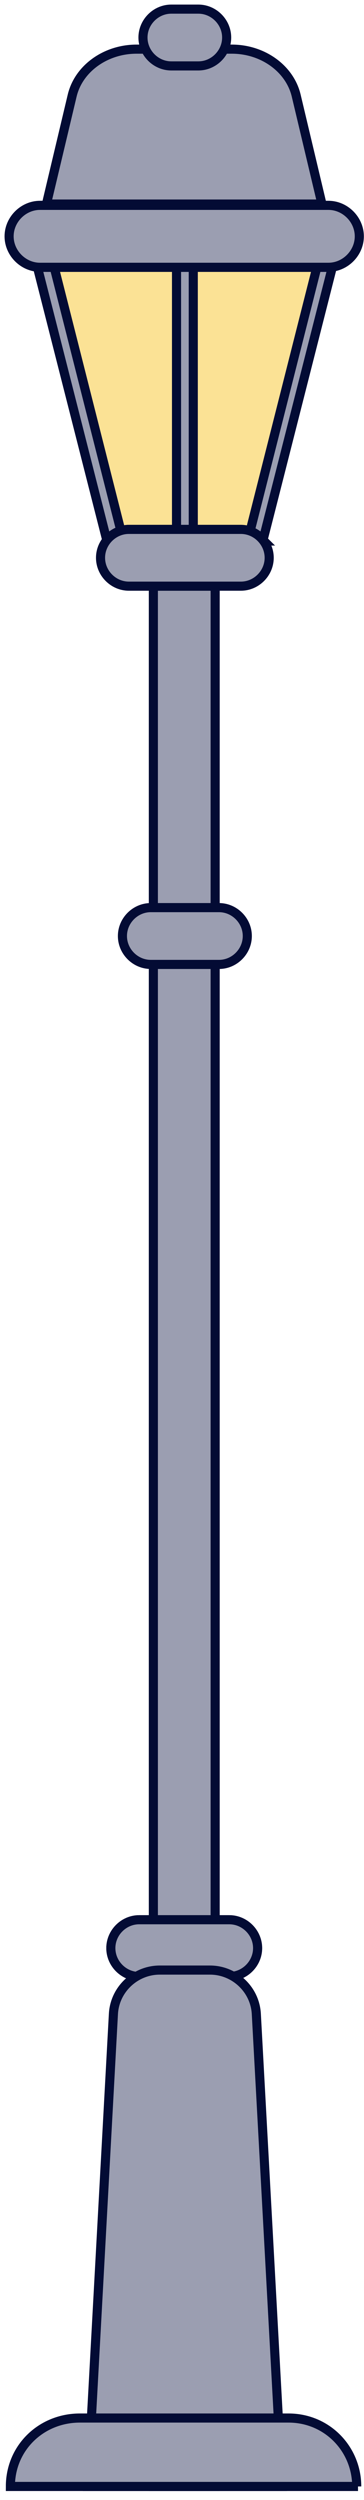
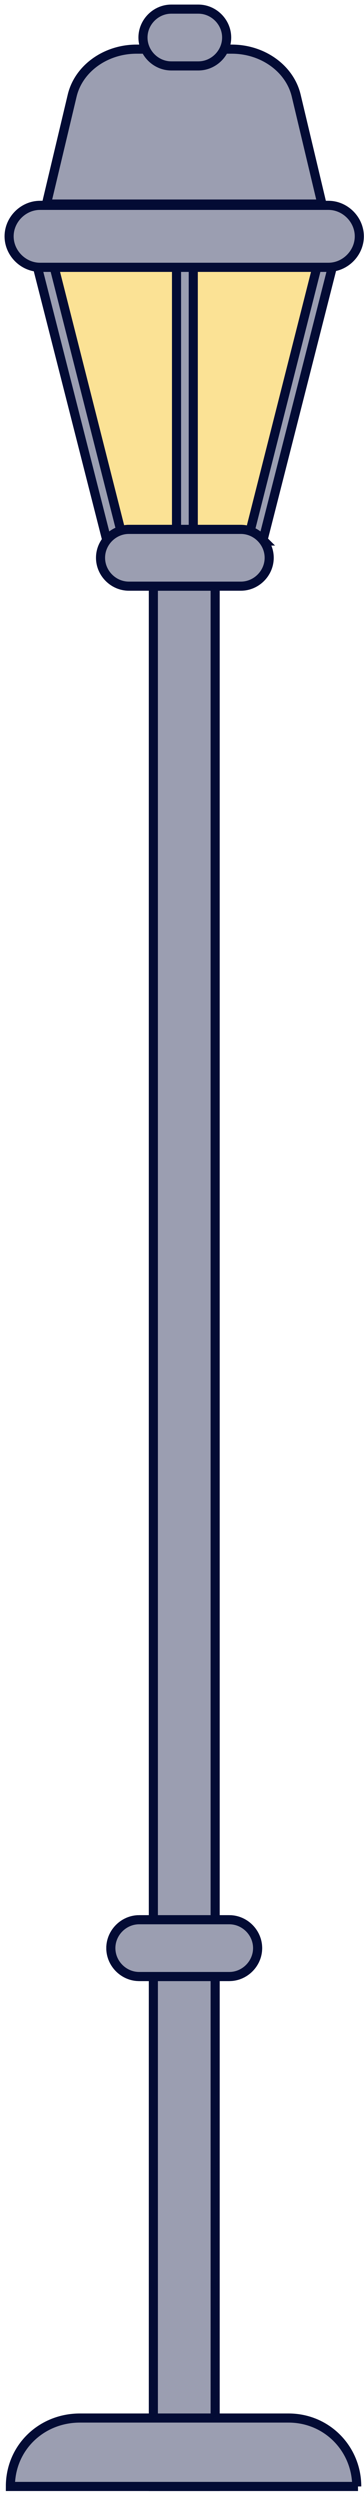
<svg xmlns="http://www.w3.org/2000/svg" width="40" height="274" viewBox="0 0 40 274" fill="none">
  <path d="M23.643 64.245H16.852V272.515H23.643V64.245Z" fill="#9B9EB1" stroke="#030B34" />
  <path d="M25.197 216.627H15.292C13.595 216.627 12.18 215.212 12.18 213.514C12.18 211.816 13.595 210.402 15.292 210.402H25.197C26.894 210.402 28.309 211.816 28.309 213.514C28.309 215.212 26.894 216.627 25.197 216.627Z" fill="#9B9EB1" stroke="#030B34" />
  <path d="M25.197 216.627H15.292C13.595 216.627 12.18 215.212 12.18 213.514C12.18 211.816 13.595 210.402 15.292 210.402H25.197C26.894 210.402 28.309 211.816 28.309 213.514C28.309 215.212 26.894 216.627 25.197 216.627Z" fill="#9B9EB1" stroke="#030B34" />
-   <path d="M30.856 272.515H9.633L12.463 220.73C12.604 218.042 14.868 215.92 17.556 215.92H23.074C25.762 215.92 28.026 218.042 28.168 220.73L30.997 272.515H30.856Z" fill="#9B9EB1" stroke="#030B34" />
  <path d="M35.38 22.364L32.55 10.479C31.843 7.508 28.872 5.386 25.476 5.386H15.006C11.61 5.386 8.639 7.508 7.931 10.479L5.102 22.364H35.521H35.38Z" fill="#9B9EB1" stroke="#030B34" />
  <path d="M4.961 29.297L12.46 58.585C12.46 58.585 13.45 58.019 14.158 58.019H26.467C26.467 58.019 27.599 58.161 28.165 58.585L35.664 29.297H4.961Z" fill="#FBE295" stroke="#030B34" />
  <path d="M13.314 58.303L5.957 29.298H4.542C4.542 29.298 4.259 29.298 4.117 29.298L11.758 59.293C11.758 59.293 12.748 58.444 13.314 58.303Z" fill="#9B9EB1" stroke="#030B34" />
  <path d="M28.876 59.293L36.516 29.298H36.233H34.818L27.461 58.303C27.461 58.303 28.593 58.868 29.017 59.293H28.876Z" fill="#9B9EB1" stroke="#030B34" />
  <path d="M21.238 58.161V29.298H19.398V58.161H21.238Z" fill="#9B9EB1" stroke="#030B34" />
  <path d="M26.469 64.245H14.16C12.462 64.245 11.047 62.83 11.047 61.132C11.047 59.434 12.462 58.02 14.16 58.02H26.469C28.167 58.02 29.582 59.434 29.582 61.132C29.582 62.83 28.167 64.245 26.469 64.245Z" fill="#9B9EB1" stroke="#030B34" />
-   <path d="M24.065 105.701H16.566C14.868 105.701 13.453 104.286 13.453 102.588C13.453 100.89 14.868 99.475 16.566 99.475H24.065C25.762 99.475 27.177 100.89 27.177 102.588C27.177 104.286 25.762 105.701 24.065 105.701Z" fill="#9B9EB1" stroke="#030B34" />
  <path d="M21.795 7.225H18.824C17.126 7.225 15.711 5.811 15.711 4.113C15.711 2.415 17.126 1 18.824 1H21.795C23.493 1 24.908 2.415 24.908 4.113C24.908 5.811 23.493 7.225 21.795 7.225Z" fill="#9B9EB1" stroke="#030B34" />
  <path d="M36.089 29.297H4.396C2.556 29.297 1 27.741 1 25.902C1 24.062 2.556 22.506 4.396 22.506H36.089C37.928 22.506 39.485 24.062 39.485 25.902C39.485 27.741 37.928 29.297 36.089 29.297Z" fill="#9B9EB1" stroke="#030B34" />
  <path d="M39.342 272.515H1.141C1.141 268.27 4.536 265.016 8.781 265.016H31.702C35.947 265.016 39.201 268.412 39.201 272.515H39.342Z" fill="#9B9EB1" stroke="#030B34" />
</svg>